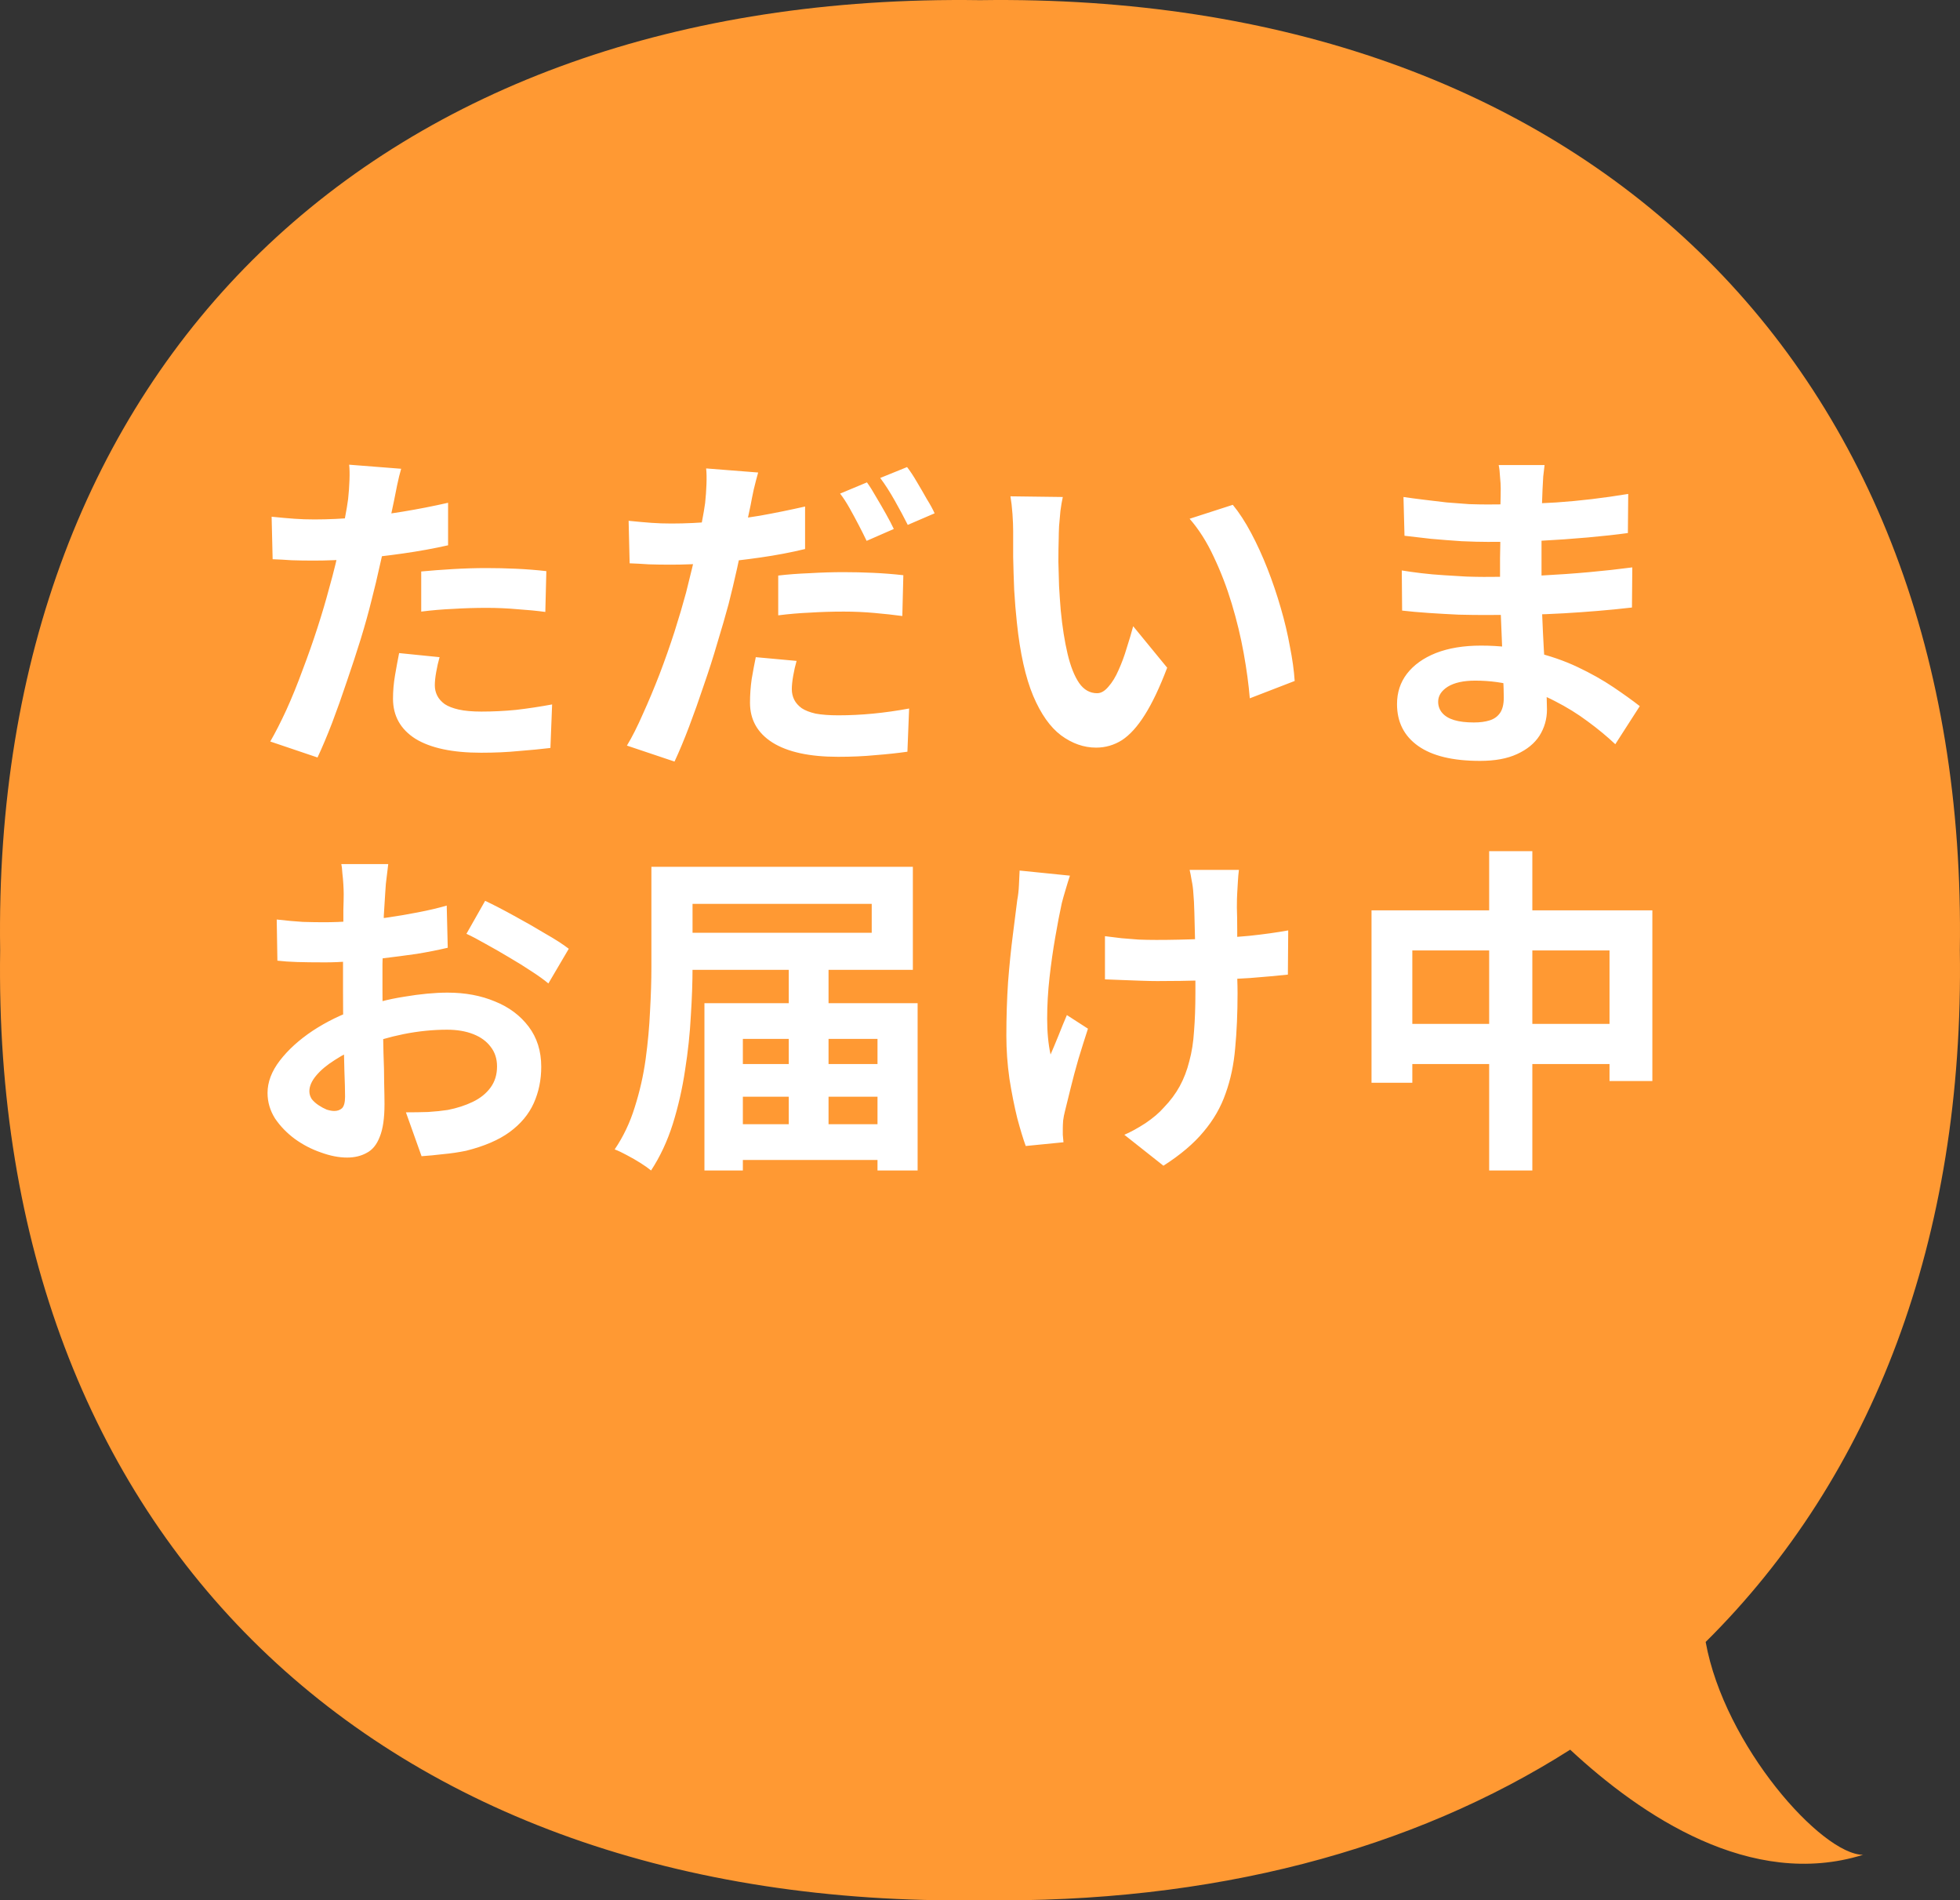
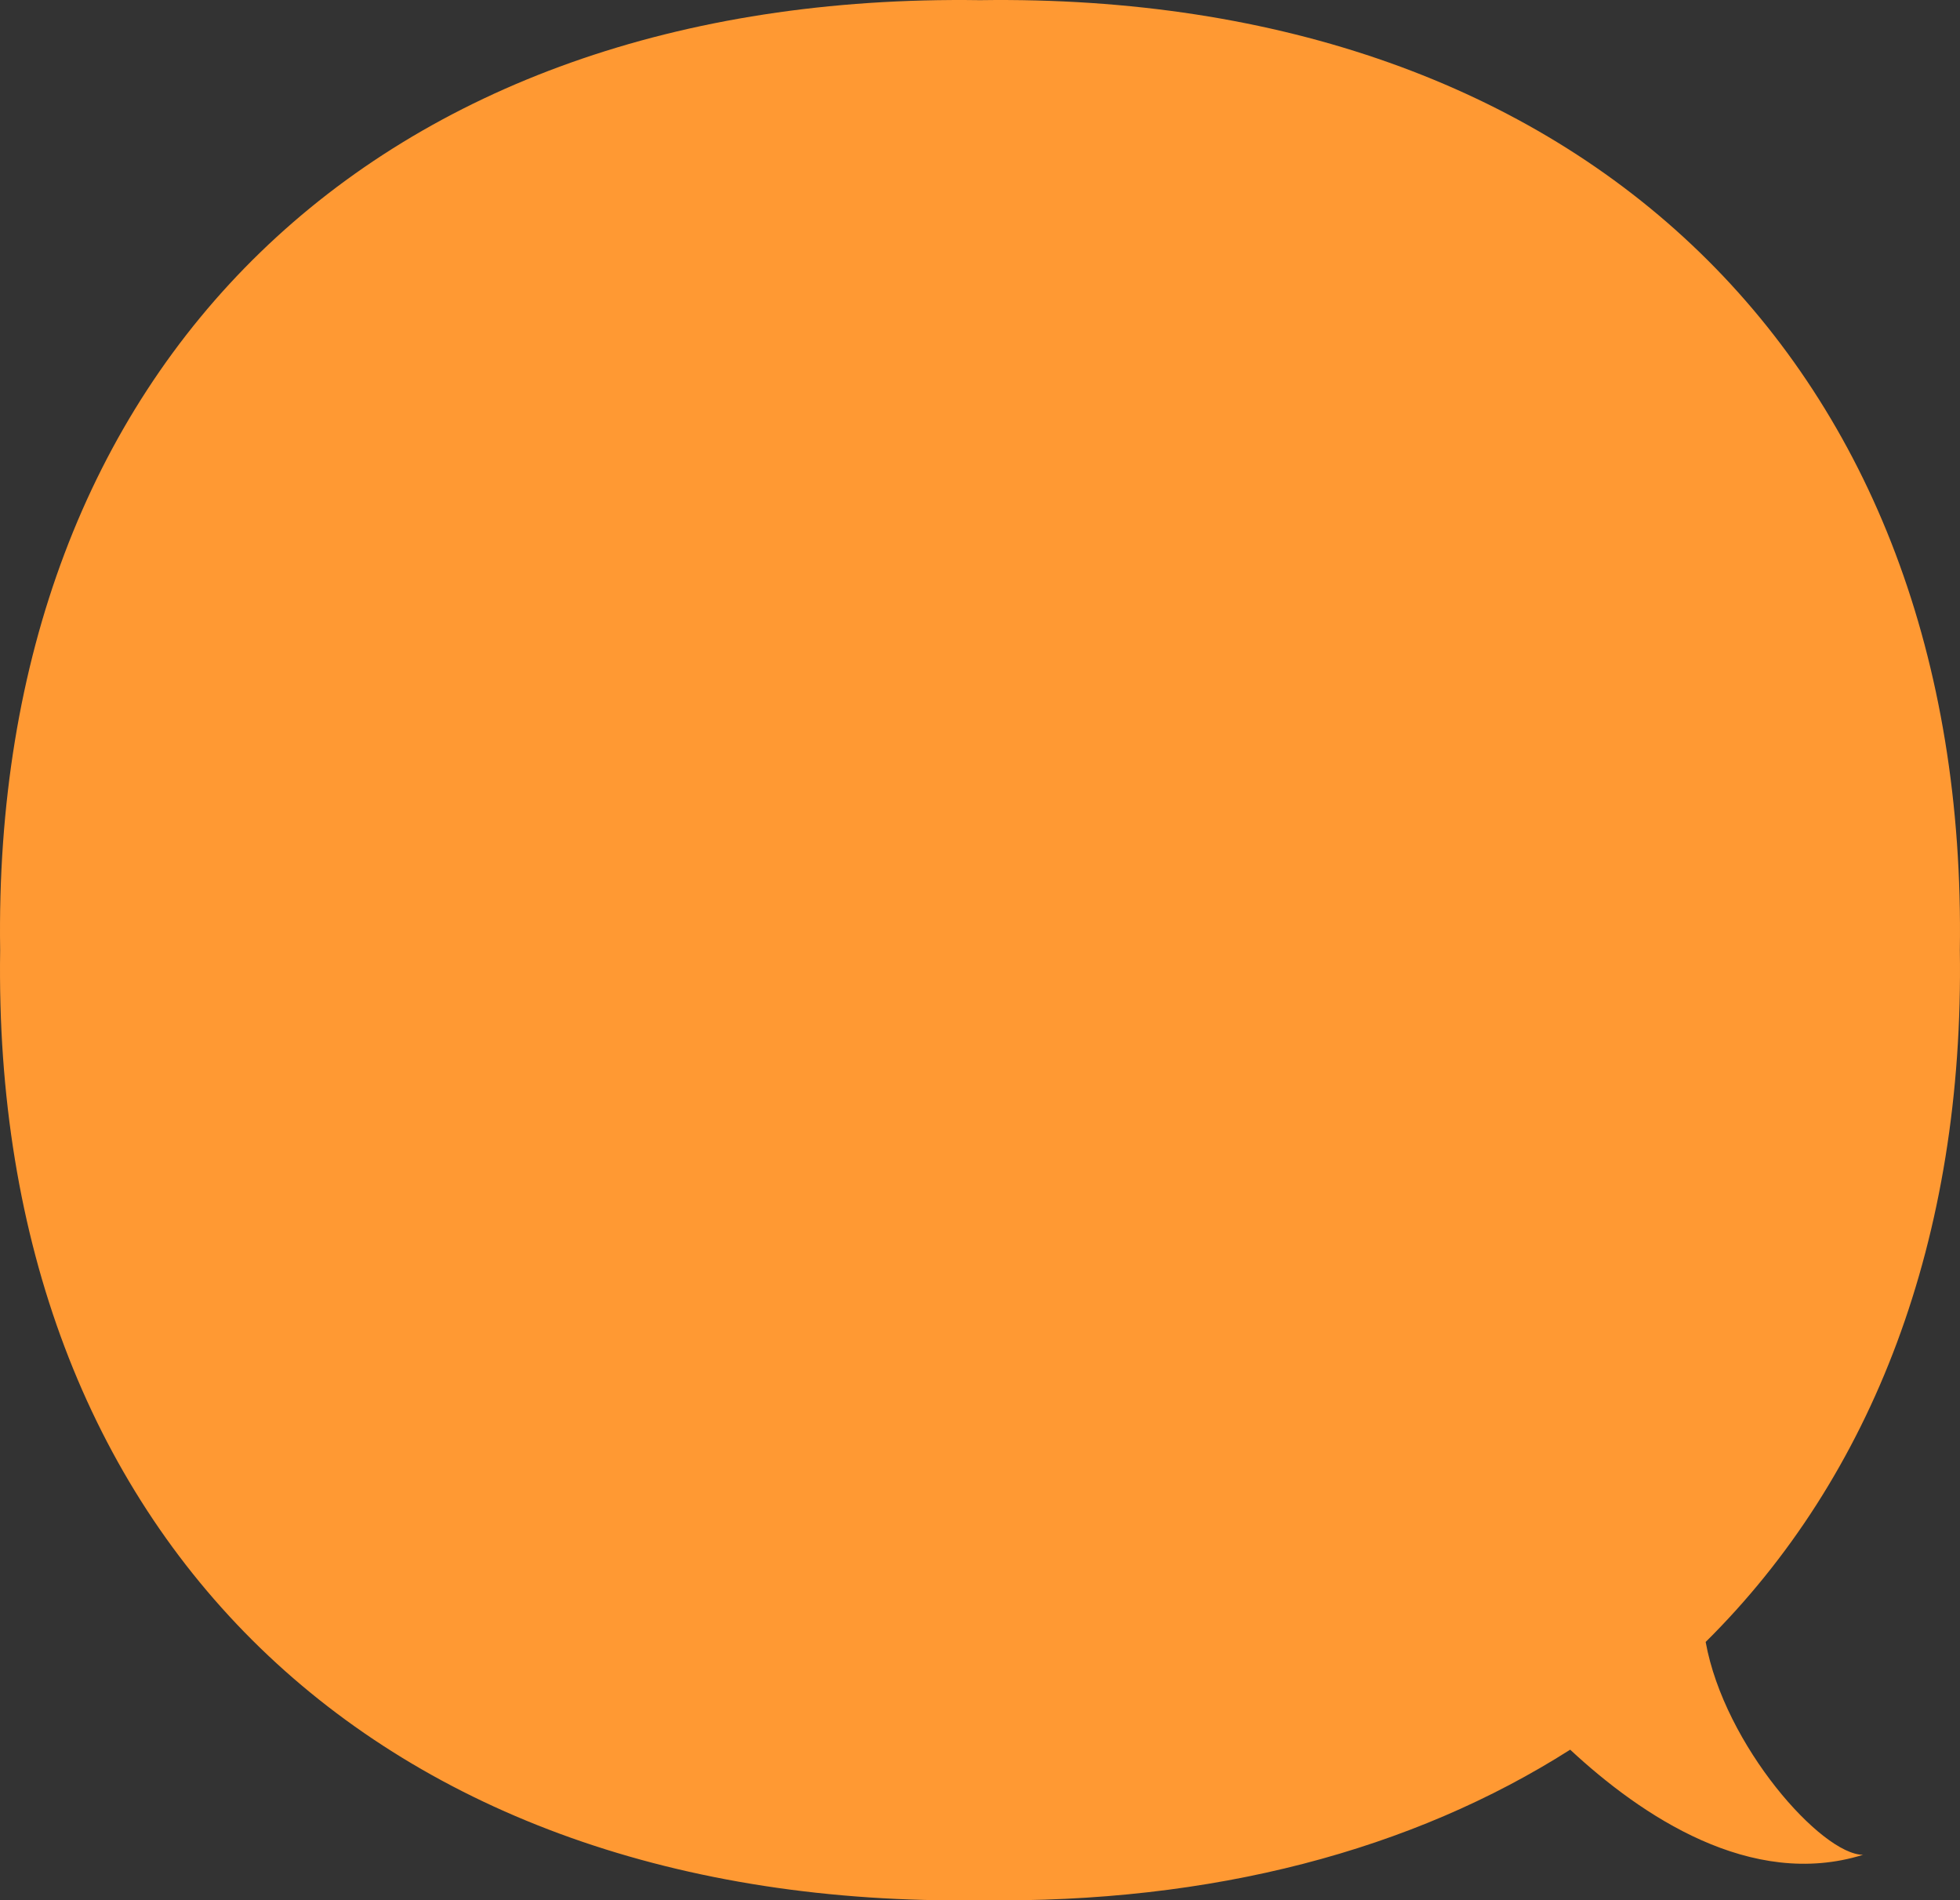
<svg xmlns="http://www.w3.org/2000/svg" width="98" height="95" viewBox="0 0 98 95" fill="none">
  <rect x="0" y="0" width="98" height="95" fill="#333333" stroke="none" />
  <path d="M49 0.008C79.185 -0.43 98.445 18.236 97.992 47.5C98.216 61.953 93.623 73.822 85.283 82.082C86.221 87.263 91.087 92.722 93.154 92.722C87.552 94.468 82.065 90.773 78.509 87.467C70.627 92.482 60.629 95.159 49 94.993C18.815 95.43 -0.445 76.764 0.008 47.5C-0.445 18.236 18.815 -0.43 49 0.008Z" fill="#FF9933" />
-   <path d="M20.058 23.434C19.99 23.661 19.922 23.938 19.854 24.267C19.786 24.596 19.735 24.851 19.701 25.032C19.622 25.417 19.52 25.888 19.395 26.443C19.282 26.998 19.151 27.588 19.004 28.211C18.868 28.834 18.726 29.429 18.579 29.996C18.432 30.597 18.25 31.248 18.035 31.951C17.82 32.642 17.587 33.351 17.338 34.076C17.1 34.79 16.856 35.476 16.607 36.133C16.358 36.779 16.114 37.357 15.876 37.867L13.513 37.068C13.762 36.637 14.029 36.116 14.312 35.504C14.595 34.881 14.867 34.212 15.128 33.498C15.4 32.784 15.649 32.076 15.876 31.373C16.103 30.67 16.295 30.019 16.454 29.418C16.567 29.021 16.675 28.613 16.777 28.194C16.879 27.775 16.97 27.367 17.049 26.97C17.128 26.573 17.196 26.205 17.253 25.865C17.321 25.514 17.372 25.208 17.406 24.947C17.44 24.63 17.463 24.312 17.474 23.995C17.485 23.678 17.48 23.423 17.457 23.23L20.058 23.434ZM15.723 25.967C16.414 25.967 17.134 25.933 17.882 25.865C18.63 25.797 19.384 25.701 20.143 25.576C20.902 25.451 21.656 25.304 22.404 25.134V27.259C21.701 27.418 20.953 27.554 20.16 27.667C19.367 27.78 18.585 27.871 17.814 27.939C17.043 27.996 16.335 28.024 15.689 28.024C15.281 28.024 14.913 28.018 14.584 28.007C14.255 27.984 13.938 27.967 13.632 27.956L13.581 25.831C14.023 25.876 14.403 25.91 14.72 25.933C15.037 25.956 15.372 25.967 15.723 25.967ZM21.061 28.568C21.537 28.523 22.064 28.483 22.642 28.449C23.22 28.415 23.781 28.398 24.325 28.398C24.812 28.398 25.305 28.409 25.804 28.432C26.314 28.455 26.818 28.494 27.317 28.551L27.266 30.591C26.847 30.534 26.382 30.489 25.872 30.455C25.373 30.41 24.863 30.387 24.342 30.387C23.764 30.387 23.203 30.404 22.659 30.438C22.126 30.461 21.594 30.506 21.061 30.574V28.568ZM21.979 32.852C21.911 33.09 21.854 33.339 21.809 33.6C21.764 33.849 21.741 34.07 21.741 34.263C21.741 34.444 21.781 34.614 21.86 34.773C21.939 34.932 22.064 35.073 22.234 35.198C22.404 35.311 22.636 35.402 22.931 35.47C23.237 35.538 23.617 35.572 24.07 35.572C24.648 35.572 25.226 35.544 25.804 35.487C26.393 35.419 26.994 35.328 27.606 35.215L27.521 37.391C27.045 37.448 26.518 37.499 25.94 37.544C25.362 37.601 24.733 37.629 24.053 37.629C22.625 37.629 21.531 37.397 20.772 36.932C20.024 36.456 19.65 35.787 19.65 34.926C19.65 34.541 19.684 34.15 19.752 33.753C19.82 33.356 19.888 32.988 19.956 32.648L21.979 32.852ZM37.908 23.621C37.84 23.859 37.766 24.142 37.687 24.471C37.619 24.788 37.568 25.043 37.534 25.236C37.455 25.621 37.353 26.092 37.228 26.647C37.115 27.202 36.99 27.792 36.854 28.415C36.718 29.027 36.576 29.622 36.429 30.2C36.27 30.789 36.083 31.435 35.868 32.138C35.664 32.841 35.437 33.549 35.188 34.263C34.95 34.977 34.706 35.663 34.457 36.32C34.208 36.977 33.964 37.561 33.726 38.071L31.346 37.272C31.607 36.841 31.873 36.314 32.145 35.691C32.428 35.068 32.706 34.405 32.978 33.702C33.25 32.988 33.499 32.28 33.726 31.577C33.953 30.863 34.145 30.211 34.304 29.622C34.406 29.214 34.508 28.8 34.61 28.381C34.712 27.962 34.803 27.554 34.882 27.157C34.973 26.76 35.046 26.392 35.103 26.052C35.171 25.701 35.222 25.4 35.256 25.151C35.29 24.834 35.313 24.516 35.324 24.199C35.335 23.882 35.33 23.621 35.307 23.417L37.908 23.621ZM33.573 26.171C34.264 26.171 34.984 26.137 35.732 26.069C36.48 26.001 37.234 25.905 37.993 25.78C38.752 25.644 39.506 25.491 40.254 25.321V27.446C39.551 27.616 38.803 27.758 38.01 27.871C37.217 27.984 36.435 28.075 35.664 28.143C34.893 28.2 34.185 28.228 33.539 28.228C33.131 28.228 32.763 28.222 32.434 28.211C32.105 28.188 31.788 28.171 31.482 28.16L31.431 26.035C31.873 26.08 32.253 26.114 32.57 26.137C32.887 26.16 33.222 26.171 33.573 26.171ZM38.911 28.772C39.387 28.715 39.914 28.676 40.492 28.653C41.07 28.619 41.631 28.602 42.175 28.602C42.662 28.602 43.155 28.613 43.654 28.636C44.164 28.659 44.668 28.698 45.167 28.755L45.116 30.795C44.697 30.738 44.232 30.687 43.722 30.642C43.223 30.597 42.713 30.574 42.192 30.574C41.603 30.574 41.042 30.591 40.509 30.625C39.976 30.648 39.444 30.693 38.911 30.761V28.772ZM39.829 33.039C39.761 33.277 39.704 33.526 39.659 33.787C39.614 34.048 39.591 34.269 39.591 34.45C39.591 34.643 39.631 34.818 39.71 34.977C39.789 35.136 39.914 35.277 40.084 35.402C40.254 35.515 40.486 35.606 40.781 35.674C41.087 35.731 41.467 35.759 41.92 35.759C42.487 35.759 43.065 35.731 43.654 35.674C44.243 35.617 44.844 35.532 45.456 35.419L45.371 37.578C44.895 37.646 44.368 37.703 43.79 37.748C43.212 37.805 42.583 37.833 41.903 37.833C40.475 37.833 39.381 37.595 38.622 37.119C37.874 36.643 37.5 35.98 37.5 35.13C37.5 34.733 37.528 34.337 37.585 33.94C37.653 33.543 37.721 33.181 37.789 32.852L39.829 33.039ZM43.348 24.114C43.495 24.318 43.648 24.562 43.807 24.845C43.977 25.128 44.141 25.412 44.3 25.695C44.459 25.978 44.589 26.228 44.691 26.443L43.331 27.038C43.218 26.8 43.087 26.539 42.94 26.256C42.793 25.973 42.64 25.689 42.481 25.406C42.322 25.123 42.164 24.879 42.005 24.675L43.348 24.114ZM45.354 23.349C45.513 23.553 45.677 23.802 45.847 24.097C46.017 24.38 46.181 24.664 46.34 24.947C46.51 25.219 46.64 25.457 46.731 25.661L45.388 26.239C45.207 25.876 44.991 25.474 44.742 25.032C44.493 24.59 44.249 24.21 44.011 23.893L45.354 23.349ZM53.14 24.845C53.095 25.049 53.055 25.281 53.021 25.542C52.998 25.803 52.976 26.058 52.953 26.307C52.942 26.556 52.936 26.76 52.936 26.919C52.925 27.293 52.919 27.678 52.919 28.075C52.93 28.472 52.942 28.88 52.953 29.299C52.976 29.707 53.004 30.115 53.038 30.523C53.117 31.339 53.231 32.059 53.378 32.682C53.525 33.305 53.718 33.793 53.956 34.144C54.194 34.484 54.494 34.654 54.857 34.654C55.05 34.654 55.237 34.546 55.418 34.331C55.611 34.116 55.781 33.838 55.928 33.498C56.087 33.147 56.223 32.778 56.336 32.393C56.461 32.008 56.568 31.645 56.659 31.305L58.359 33.379C57.985 34.365 57.611 35.153 57.237 35.742C56.874 36.32 56.495 36.739 56.098 37C55.701 37.249 55.271 37.374 54.806 37.374C54.194 37.374 53.61 37.17 53.055 36.762C52.511 36.354 52.046 35.697 51.661 34.79C51.276 33.872 51.004 32.654 50.845 31.135C50.788 30.614 50.743 30.064 50.709 29.486C50.686 28.908 50.669 28.358 50.658 27.837C50.658 27.316 50.658 26.885 50.658 26.545C50.658 26.307 50.647 26.024 50.624 25.695C50.601 25.366 50.567 25.072 50.522 24.811L53.14 24.845ZM61.64 25.236C61.957 25.621 62.263 26.092 62.558 26.647C62.853 27.202 63.125 27.797 63.374 28.432C63.623 29.067 63.844 29.718 64.037 30.387C64.23 31.044 64.383 31.69 64.496 32.325C64.621 32.948 64.7 33.521 64.734 34.042L62.49 34.909C62.433 34.218 62.331 33.464 62.184 32.648C62.037 31.832 61.838 31.01 61.589 30.183C61.34 29.356 61.039 28.574 60.688 27.837C60.348 27.1 59.946 26.466 59.481 25.933L61.64 25.236ZM77.229 23.247C77.206 23.417 77.184 23.61 77.161 23.825C77.15 24.029 77.138 24.239 77.127 24.454C77.116 24.681 77.104 24.987 77.093 25.372C77.082 25.746 77.076 26.16 77.076 26.613C77.076 27.066 77.076 27.514 77.076 27.956C77.076 28.398 77.076 28.8 77.076 29.163C77.076 29.639 77.087 30.172 77.11 30.761C77.133 31.339 77.161 31.928 77.195 32.529C77.24 33.118 77.274 33.674 77.297 34.195C77.331 34.705 77.348 35.13 77.348 35.47C77.348 35.946 77.223 36.382 76.974 36.779C76.725 37.164 76.351 37.47 75.852 37.697C75.365 37.924 74.747 38.037 73.999 38.037C72.639 38.037 71.608 37.788 70.905 37.289C70.202 36.79 69.851 36.093 69.851 35.198C69.851 34.62 70.015 34.116 70.344 33.685C70.684 33.243 71.166 32.897 71.789 32.648C72.424 32.399 73.177 32.274 74.05 32.274C74.979 32.274 75.846 32.376 76.651 32.58C77.467 32.773 78.209 33.028 78.878 33.345C79.547 33.662 80.142 33.997 80.663 34.348C81.184 34.699 81.626 35.017 81.989 35.3L80.765 37.204C80.357 36.819 79.898 36.439 79.388 36.065C78.889 35.691 78.34 35.351 77.739 35.045C77.15 34.739 76.521 34.495 75.852 34.314C75.195 34.121 74.498 34.025 73.761 34.025C73.172 34.025 72.713 34.127 72.384 34.331C72.067 34.535 71.908 34.784 71.908 35.079C71.908 35.294 71.976 35.481 72.112 35.64C72.248 35.799 72.446 35.918 72.707 35.997C72.968 36.076 73.296 36.116 73.693 36.116C73.999 36.116 74.26 36.082 74.475 36.014C74.702 35.946 74.877 35.821 75.002 35.64C75.127 35.459 75.189 35.204 75.189 34.875C75.189 34.626 75.178 34.269 75.155 33.804C75.144 33.339 75.127 32.829 75.104 32.274C75.081 31.707 75.059 31.152 75.036 30.608C75.013 30.064 75.002 29.582 75.002 29.163C75.002 28.755 75.002 28.33 75.002 27.888C75.013 27.435 75.019 26.987 75.019 26.545C75.019 26.103 75.019 25.701 75.019 25.338C75.03 24.964 75.036 24.658 75.036 24.42C75.036 24.261 75.025 24.069 75.002 23.842C74.991 23.604 74.968 23.406 74.934 23.247H77.229ZM70.174 24.845C70.48 24.89 70.82 24.936 71.194 24.981C71.568 25.026 71.948 25.072 72.333 25.117C72.73 25.151 73.104 25.179 73.455 25.202C73.806 25.213 74.112 25.219 74.373 25.219C75.529 25.219 76.679 25.185 77.824 25.117C78.98 25.038 80.176 24.896 81.411 24.692L81.394 26.647C80.816 26.726 80.147 26.8 79.388 26.868C78.629 26.936 77.818 26.993 76.957 27.038C76.107 27.072 75.251 27.089 74.39 27.089C74.039 27.089 73.602 27.078 73.081 27.055C72.571 27.021 72.061 26.981 71.551 26.936C71.041 26.879 70.599 26.828 70.225 26.783L70.174 24.845ZM70.089 28.517C70.361 28.562 70.684 28.608 71.058 28.653C71.432 28.698 71.812 28.732 72.197 28.755C72.594 28.778 72.968 28.8 73.319 28.823C73.67 28.834 73.959 28.84 74.186 28.84C75.24 28.84 76.192 28.817 77.042 28.772C77.903 28.727 78.708 28.67 79.456 28.602C80.204 28.534 80.924 28.455 81.615 28.364L81.598 30.37C81.009 30.438 80.436 30.495 79.881 30.54C79.337 30.585 78.776 30.625 78.198 30.659C77.631 30.693 77.019 30.716 76.362 30.727C75.705 30.738 74.968 30.744 74.152 30.744C73.823 30.744 73.415 30.738 72.928 30.727C72.441 30.704 71.942 30.676 71.432 30.642C70.933 30.608 70.491 30.568 70.106 30.523L70.089 28.517ZM19.412 43.196C19.401 43.287 19.384 43.428 19.361 43.621C19.338 43.802 19.316 43.989 19.293 44.182C19.282 44.363 19.27 44.528 19.259 44.675C19.236 45.004 19.214 45.366 19.191 45.763C19.18 46.148 19.168 46.551 19.157 46.97C19.146 47.378 19.134 47.792 19.123 48.211C19.123 48.63 19.123 49.038 19.123 49.435C19.123 49.9 19.129 50.415 19.14 50.982C19.151 51.537 19.163 52.093 19.174 52.648C19.197 53.192 19.208 53.691 19.208 54.144C19.219 54.597 19.225 54.949 19.225 55.198C19.225 55.901 19.146 56.445 18.987 56.83C18.84 57.215 18.624 57.482 18.341 57.629C18.058 57.788 17.729 57.867 17.355 57.867C16.947 57.867 16.511 57.782 16.046 57.612C15.581 57.453 15.145 57.227 14.737 56.932C14.34 56.637 14.012 56.297 13.751 55.912C13.502 55.515 13.377 55.09 13.377 54.637C13.377 54.093 13.581 53.555 13.989 53.022C14.408 52.478 14.958 51.979 15.638 51.526C16.329 51.073 17.072 50.71 17.865 50.438C18.624 50.155 19.406 49.951 20.211 49.826C21.016 49.69 21.741 49.622 22.387 49.622C23.26 49.622 24.047 49.769 24.75 50.064C25.453 50.347 26.014 50.767 26.433 51.322C26.852 51.877 27.062 52.546 27.062 53.328C27.062 53.985 26.937 54.592 26.688 55.147C26.439 55.702 26.036 56.184 25.481 56.592C24.937 56.989 24.212 57.3 23.305 57.527C22.92 57.606 22.534 57.663 22.149 57.697C21.775 57.742 21.418 57.776 21.078 57.799L20.296 55.606C20.681 55.606 21.05 55.6 21.401 55.589C21.764 55.566 22.092 55.532 22.387 55.487C22.852 55.396 23.271 55.26 23.645 55.079C24.019 54.898 24.314 54.66 24.529 54.365C24.744 54.07 24.852 53.719 24.852 53.311C24.852 52.926 24.744 52.597 24.529 52.325C24.325 52.053 24.036 51.843 23.662 51.696C23.288 51.549 22.852 51.475 22.353 51.475C21.639 51.475 20.914 51.549 20.177 51.696C19.452 51.843 18.755 52.047 18.086 52.308C17.587 52.501 17.14 52.727 16.743 52.988C16.346 53.237 16.035 53.498 15.808 53.77C15.581 54.042 15.468 54.303 15.468 54.552C15.468 54.688 15.508 54.818 15.587 54.943C15.678 55.056 15.791 55.158 15.927 55.249C16.063 55.34 16.199 55.413 16.335 55.47C16.482 55.515 16.607 55.538 16.709 55.538C16.868 55.538 16.998 55.493 17.1 55.402C17.202 55.3 17.253 55.107 17.253 54.824C17.253 54.518 17.242 54.082 17.219 53.515C17.208 52.937 17.191 52.297 17.168 51.594C17.157 50.891 17.151 50.194 17.151 49.503C17.151 49.027 17.151 48.545 17.151 48.058C17.162 47.571 17.168 47.106 17.168 46.664C17.168 46.222 17.168 45.831 17.168 45.491C17.179 45.151 17.185 44.885 17.185 44.692C17.185 44.567 17.179 44.409 17.168 44.216C17.157 44.023 17.14 43.831 17.117 43.638C17.106 43.434 17.089 43.287 17.066 43.196H19.412ZM24.257 45.032C24.688 45.236 25.169 45.485 25.702 45.78C26.246 46.075 26.762 46.369 27.249 46.664C27.748 46.947 28.144 47.202 28.439 47.429L27.419 49.163C27.204 48.982 26.92 48.778 26.569 48.551C26.229 48.324 25.855 48.092 25.447 47.854C25.05 47.616 24.665 47.395 24.291 47.191C23.917 46.976 23.594 46.806 23.322 46.681L24.257 45.032ZM13.836 45.967C14.335 46.024 14.771 46.063 15.145 46.086C15.53 46.097 15.876 46.103 16.182 46.103C16.624 46.103 17.111 46.086 17.644 46.052C18.177 46.007 18.721 45.95 19.276 45.882C19.831 45.803 20.37 45.712 20.891 45.61C21.424 45.508 21.905 45.395 22.336 45.27L22.387 47.378C21.911 47.491 21.395 47.593 20.84 47.684C20.285 47.763 19.724 47.837 19.157 47.905C18.602 47.973 18.069 48.024 17.559 48.058C17.06 48.092 16.624 48.109 16.25 48.109C15.683 48.109 15.219 48.103 14.856 48.092C14.493 48.081 14.165 48.058 13.87 48.024L13.836 45.967ZM32.57 43.332H34.627V48.347C34.627 49.084 34.599 49.894 34.542 50.778C34.497 51.662 34.4 52.569 34.253 53.498C34.117 54.416 33.913 55.311 33.641 56.184C33.369 57.045 33.006 57.822 32.553 58.513C32.417 58.4 32.241 58.275 32.026 58.139C31.811 58.003 31.584 57.873 31.346 57.748C31.119 57.623 30.915 57.527 30.734 57.459C31.165 56.824 31.499 56.122 31.737 55.351C31.986 54.569 32.168 53.77 32.281 52.954C32.394 52.127 32.468 51.322 32.502 50.54C32.547 49.747 32.57 49.016 32.57 48.347V43.332ZM33.828 43.332H45.643V48.483H33.828V46.63H43.586V45.185H33.828V43.332ZM36.174 53.192H44.895V54.824H36.174V53.192ZM36.174 56.201H44.895V57.986H36.174V56.201ZM39.438 48.449H41.427V57.119H39.438V48.449ZM35.222 50.149H45.881V58.513H43.875V51.934H37.143V58.513H35.222V50.149ZM61.946 43.485C61.923 43.666 61.906 43.859 61.895 44.063C61.884 44.256 61.872 44.448 61.861 44.641C61.85 44.8 61.844 45.043 61.844 45.372C61.855 45.689 61.861 46.052 61.861 46.46C61.861 46.857 61.861 47.265 61.861 47.684C61.861 48.092 61.861 48.472 61.861 48.823C61.872 49.174 61.878 49.446 61.878 49.639C61.878 50.648 61.838 51.566 61.759 52.393C61.691 53.209 61.532 53.963 61.283 54.654C61.045 55.345 60.677 55.986 60.178 56.575C59.691 57.164 59.022 57.731 58.172 58.275L56.217 56.728C56.534 56.592 56.886 56.399 57.271 56.15C57.656 55.889 57.962 55.629 58.189 55.368C58.518 55.028 58.784 54.671 58.988 54.297C59.192 53.923 59.351 53.509 59.464 53.056C59.589 52.603 59.668 52.098 59.702 51.543C59.747 50.988 59.77 50.347 59.77 49.622C59.77 49.316 59.77 48.931 59.77 48.466C59.77 48.001 59.764 47.52 59.753 47.021C59.742 46.522 59.73 46.063 59.719 45.644C59.708 45.213 59.691 44.885 59.668 44.658C59.657 44.443 59.628 44.227 59.583 44.012C59.549 43.797 59.515 43.621 59.481 43.485H61.946ZM55.248 46.8C55.52 46.834 55.798 46.868 56.081 46.902C56.364 46.925 56.648 46.947 56.931 46.97C57.226 46.981 57.52 46.987 57.815 46.987C58.552 46.987 59.322 46.97 60.127 46.936C60.932 46.902 61.708 46.851 62.456 46.783C63.204 46.704 63.856 46.613 64.411 46.511L64.394 48.721C63.861 48.778 63.232 48.834 62.507 48.891C61.782 48.936 61.017 48.976 60.212 49.01C59.419 49.033 58.637 49.044 57.866 49.044C57.628 49.044 57.356 49.038 57.05 49.027C56.744 49.016 56.438 49.004 56.132 48.993C55.826 48.982 55.531 48.97 55.248 48.959V46.8ZM53.497 43.774C53.429 43.978 53.355 44.216 53.276 44.488C53.197 44.749 53.134 44.97 53.089 45.151C52.987 45.616 52.879 46.177 52.766 46.834C52.653 47.48 52.556 48.154 52.477 48.857C52.398 49.56 52.358 50.251 52.358 50.931C52.358 51.6 52.415 52.195 52.528 52.716C52.641 52.455 52.772 52.144 52.919 51.781C53.066 51.407 53.208 51.061 53.344 50.744L54.398 51.424C54.239 51.911 54.081 52.416 53.922 52.937C53.775 53.447 53.644 53.934 53.531 54.399C53.418 54.852 53.321 55.243 53.242 55.572C53.208 55.697 53.18 55.844 53.157 56.014C53.146 56.173 53.14 56.303 53.14 56.405C53.14 56.484 53.14 56.592 53.14 56.728C53.151 56.864 53.163 56.989 53.174 57.102L51.287 57.289C51.162 56.949 51.021 56.484 50.862 55.895C50.715 55.294 50.584 54.637 50.471 53.923C50.369 53.198 50.318 52.484 50.318 51.781C50.318 50.852 50.346 49.956 50.403 49.095C50.471 48.234 50.55 47.452 50.641 46.749C50.732 46.035 50.805 45.451 50.862 44.998C50.907 44.76 50.936 44.511 50.947 44.25C50.958 43.978 50.97 43.734 50.981 43.519L53.497 43.774ZM68.576 45.508H82.618V54.042H80.476V47.514H70.616V54.127H68.576V45.508ZM69.63 51.186H81.666V53.192H69.63V51.186ZM74.458 42.55H76.617V58.513H74.458V42.55Z" fill="white" />
</svg>